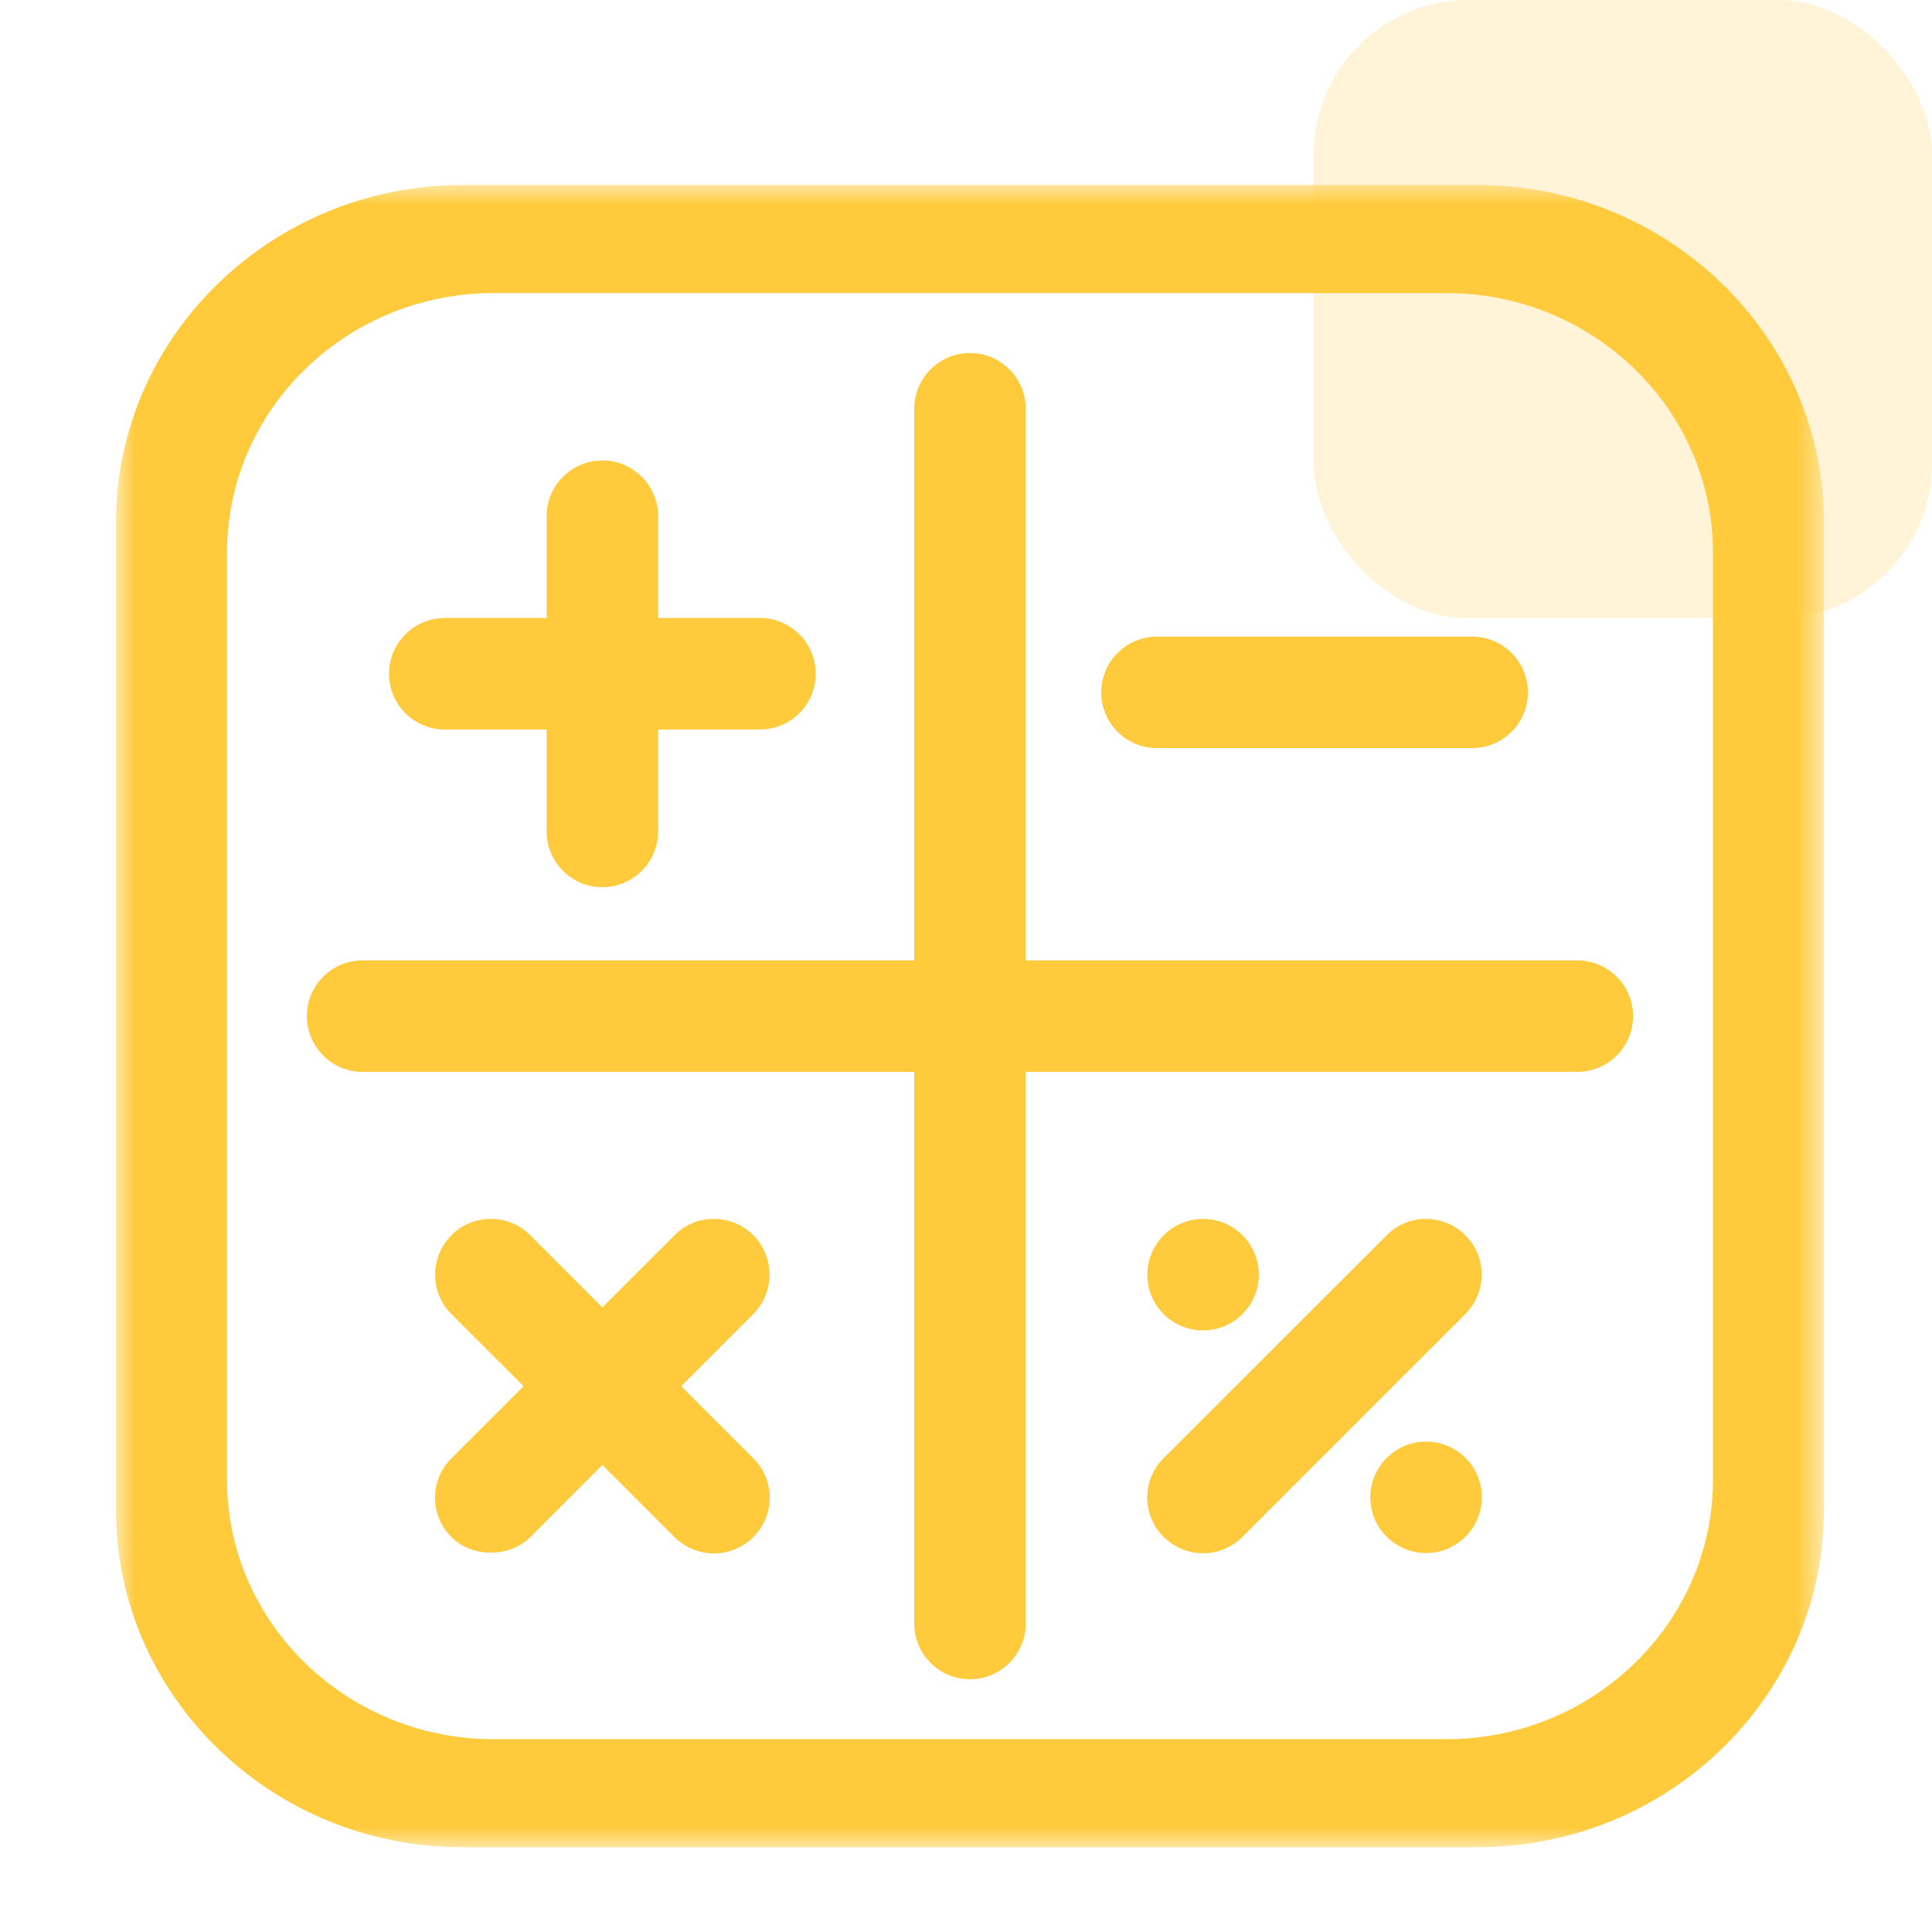
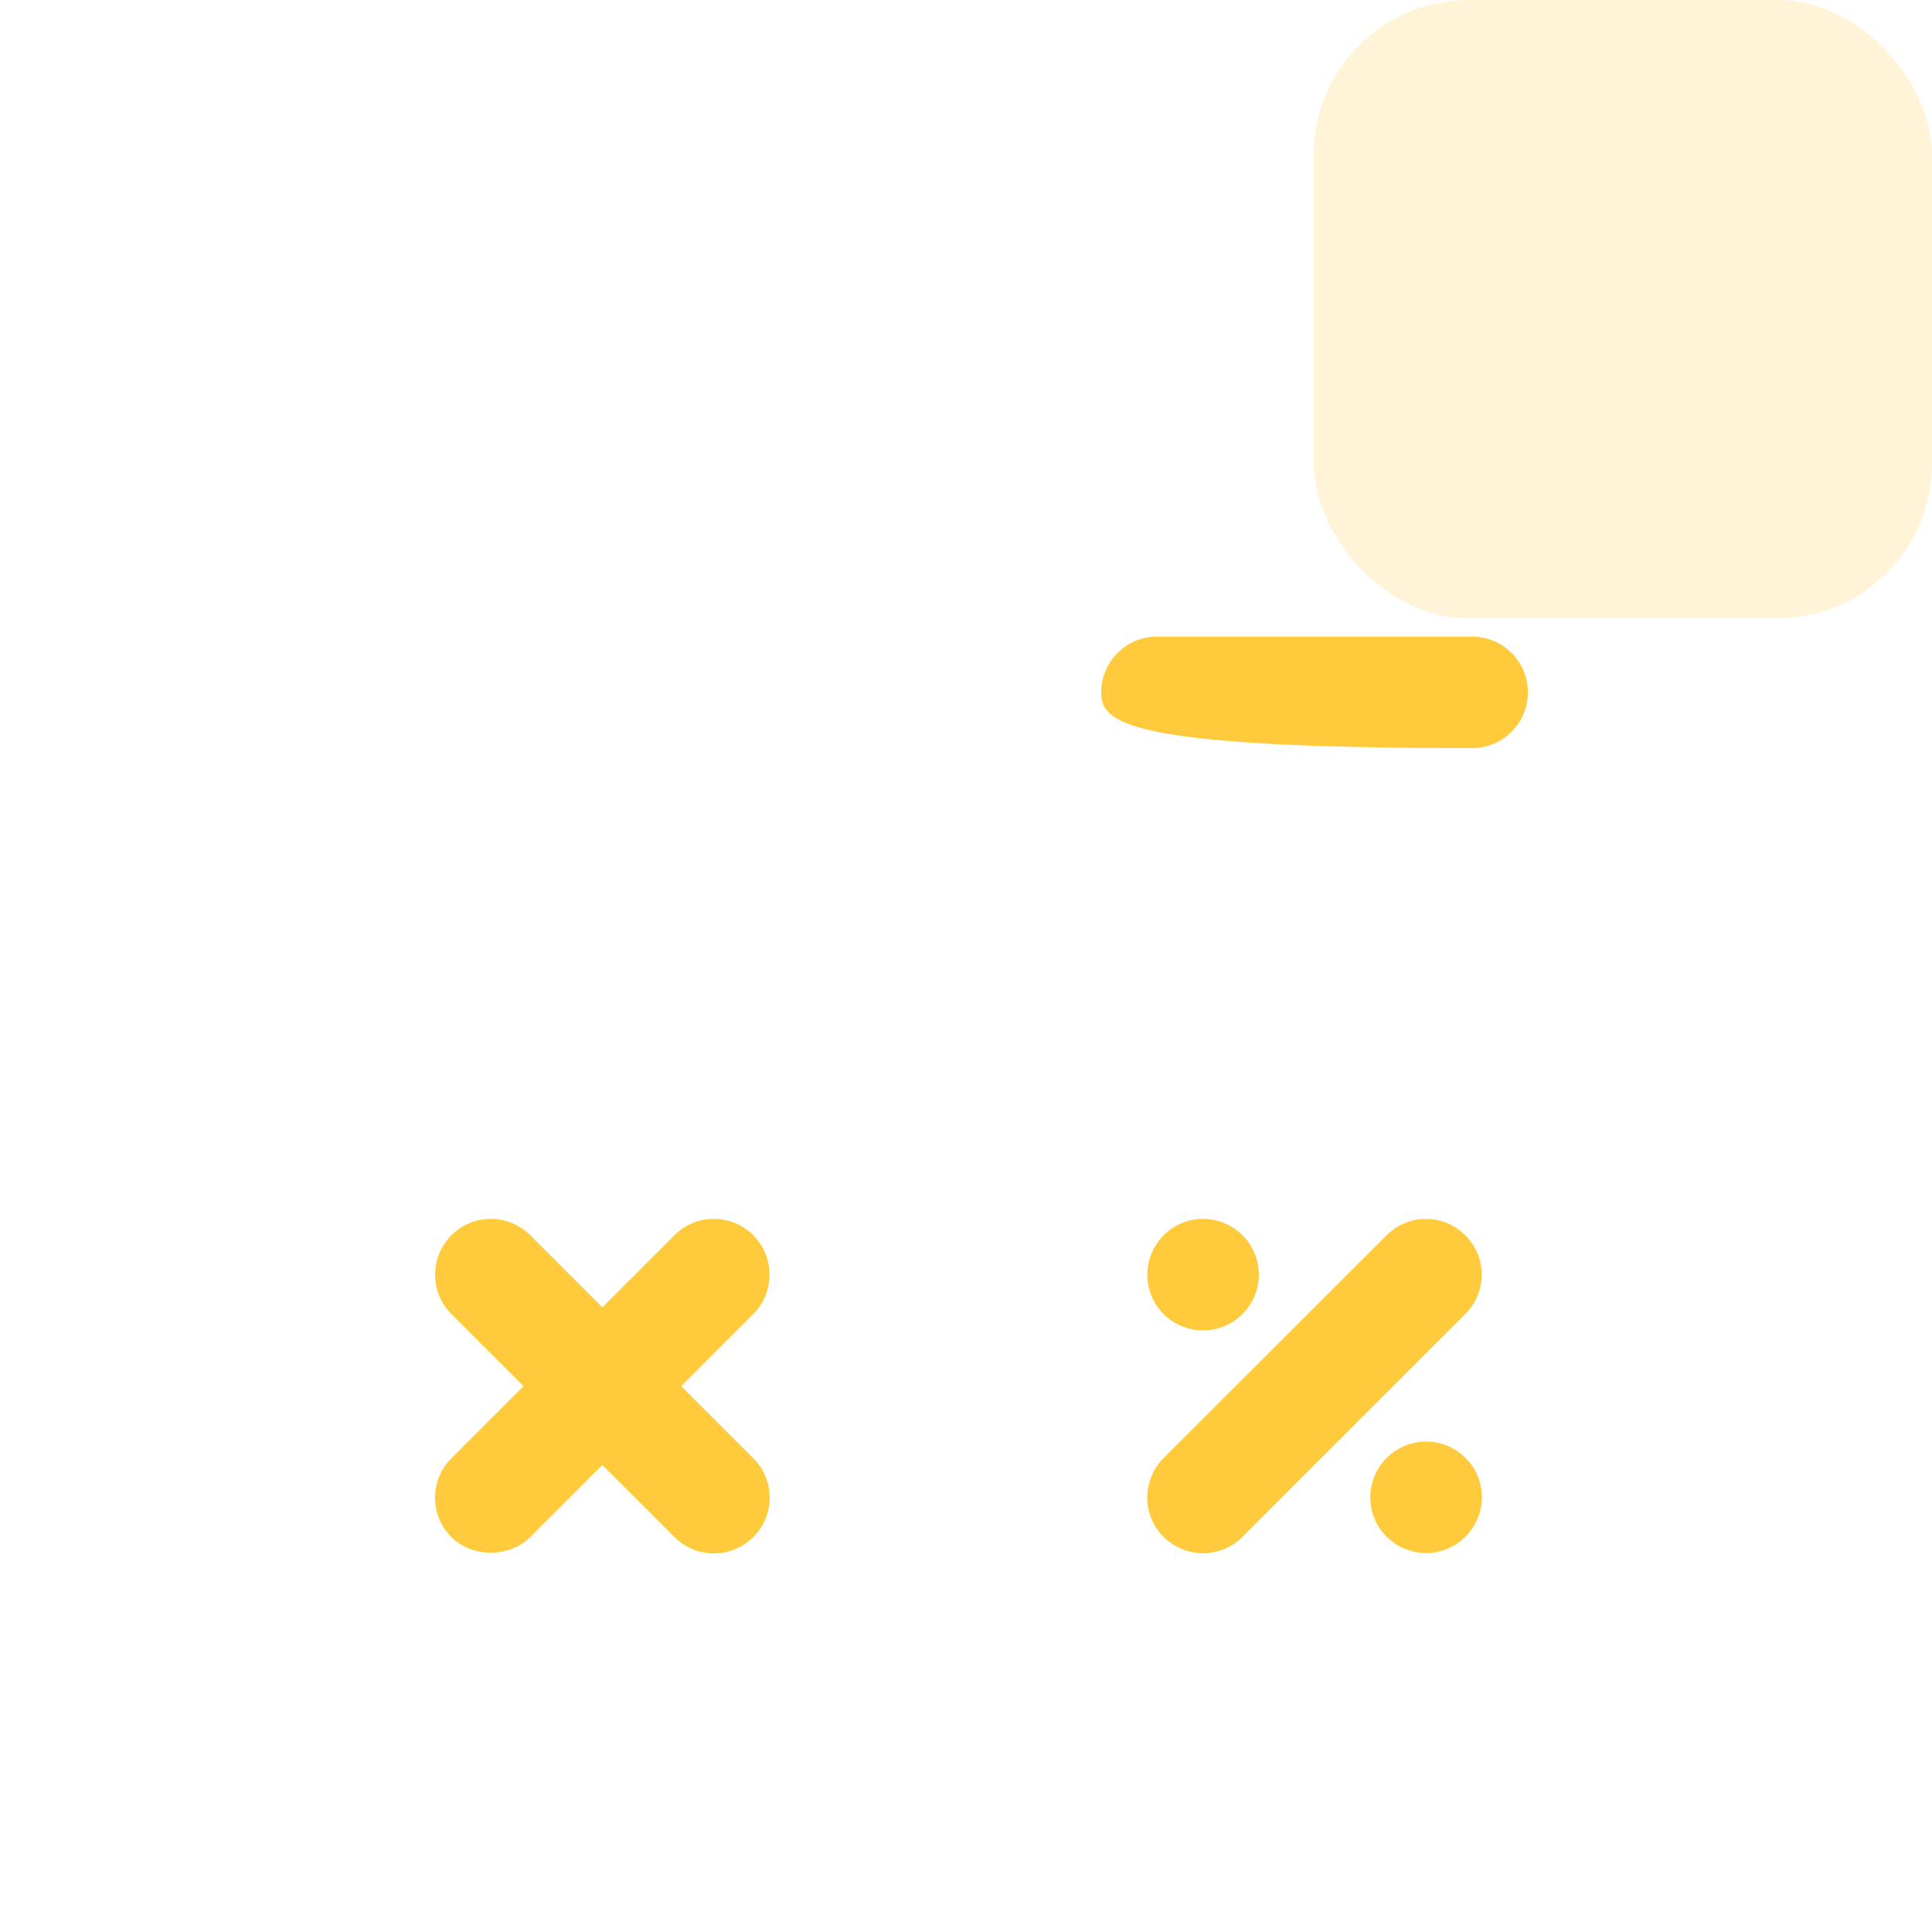
<svg xmlns="http://www.w3.org/2000/svg" xmlns:xlink="http://www.w3.org/1999/xlink" width="50px" height="50px" viewBox="0 0 50 50" version="1.1">
  <title>99. Icons/Values/Privati/calc</title>
  <defs>
    <polygon id="path-1" points="0 0 44.203 0 44.203 43.019 0 43.019" />
  </defs>
  <g id="99.-Icons/Values/Privati/calc" stroke="none" stroke-width="1" fill="none" fill-rule="evenodd">
    <rect id="Rectangle-Copy" fill-opacity="0.2" fill="#FFCB3C" x="34" y="-1.42108547e-14" width="16" height="16" rx="4" />
    <g id="Group-18" transform="translate(3.001, 4.788)">
      <path d="M28.134,29.643 C27.338,29.643 26.691,28.998 26.691,28.205 C26.691,27.404 27.338,26.757 28.134,26.757 C28.93,26.757 29.577,27.404 29.577,28.2 C29.577,28.996 28.93,29.643 28.134,29.643 L28.134,29.643 Z" id="Fill-1" fill="#FFCB3C" />
      <path d="M28.134,35.41 C27.755,35.41 27.382,35.256 27.114,34.987 C26.844,34.722 26.692,34.362 26.689,33.976 C26.688,33.588 26.838,33.223 27.114,32.947 L32.884,27.183 C33.154,26.908 33.515,26.758 33.899,26.758 L33.904,26.758 C34.284,26.759 34.644,26.907 34.916,27.176 C35.191,27.447 35.343,27.807 35.345,28.192 C35.346,28.58 35.196,28.945 34.92,29.221 L29.153,34.987 C28.885,35.256 28.512,35.41 28.134,35.41" id="Fill-3" fill="#FFCB3C" />
      <path d="M15.474,35.415 C15.095,35.415 14.723,35.261 14.454,34.992 L12.588,33.126 L10.723,34.992 C10.185,35.529 9.221,35.53 8.682,34.992 C8.412,34.726 8.26,34.365 8.258,33.98 C8.257,33.593 8.407,33.227 8.682,32.952 L10.548,31.086 L8.682,29.221 C8.41,28.953 8.259,28.589 8.26,28.199 C8.262,27.819 8.41,27.457 8.678,27.185 C8.948,26.91 9.309,26.758 9.693,26.757 L9.701,26.757 C10.085,26.757 10.448,26.906 10.722,27.179 L12.588,29.046 L14.454,27.18 C14.72,26.91 15.081,26.758 15.466,26.757 L15.473,26.757 C15.858,26.757 16.22,26.906 16.494,27.179 L16.494,27.18 C17.052,27.738 17.054,28.651 16.499,29.216 L14.629,31.086 L16.494,32.952 C16.765,33.218 16.917,33.579 16.919,33.965 C16.92,34.351 16.77,34.717 16.494,34.992 C16.226,35.261 15.854,35.415 15.474,35.415" id="Fill-5" fill="#FFCB3C" />
-       <path d="M35.098,14.573 L26.941,14.573 C26.145,14.573 25.498,13.927 25.498,13.131 C25.498,12.334 26.145,11.688 26.941,11.688 L35.098,11.688 C35.894,11.688 36.541,12.334 36.541,13.131 C36.541,13.927 35.894,14.573 35.098,14.573" id="Fill-7" fill="#FFCB3C" />
-       <path d="M12.588,18.172 C11.792,18.172 11.145,17.524 11.145,16.729 L11.145,14.092 L8.51,14.092 C7.714,14.092 7.066,13.445 7.066,12.65 C7.066,11.854 7.714,11.206 8.51,11.206 L11.145,11.206 L11.145,8.571 C11.145,7.776 11.792,7.129 12.588,7.129 C13.384,7.129 14.031,7.776 14.031,8.571 L14.031,11.206 L16.667,11.206 C17.463,11.206 18.11,11.854 18.11,12.65 C18.11,13.445 17.463,14.092 16.667,14.092 L14.031,14.092 L14.031,16.729 C14.031,17.524 13.384,18.172 12.588,18.172" id="Fill-9" fill="#FFCB3C" />
+       <path d="M35.098,14.573 C26.145,14.573 25.498,13.927 25.498,13.131 C25.498,12.334 26.145,11.688 26.941,11.688 L35.098,11.688 C35.894,11.688 36.541,12.334 36.541,13.131 C36.541,13.927 35.894,14.573 35.098,14.573" id="Fill-7" fill="#FFCB3C" />
      <path d="M33.906,35.405 C33.11,35.405 32.462,34.76 32.462,33.967 C32.462,33.166 33.11,32.52 33.906,32.52 C34.701,32.52 35.349,33.165 35.349,33.958 C35.349,34.756 34.701,35.405 33.906,35.405" id="Fill-11" fill="#FFCB3C" />
      <g id="Group-15">
        <mask id="mask-2" fill="white">
          <use xlink:href="#path-1" />
        </mask>
        <g id="Clip-14" />
-         <path d="M41.33,33.511 C41.33,37.209 38.233,40.222 34.433,40.222 L9.77,40.222 C5.969,40.222 2.874,37.209 2.874,33.511 L2.874,9.509 C2.874,5.809 5.969,2.797 9.77,2.797 L34.433,2.797 C38.233,2.797 41.33,5.809 41.33,9.509 L41.33,33.511 Z M35.23,-0 L8.973,-0 C4.024,-0 0,3.917 0,8.733 L0,34.286 C0,39.103 4.024,43.019 8.973,43.019 L35.23,43.019 C40.179,43.019 44.203,39.103 44.203,34.286 L44.203,8.733 C44.203,3.917 40.179,-0 35.23,-0 L35.23,-0 Z" id="Fill-13" fill="#FFCB3C" mask="url(#mask-2)" />
      </g>
-       <path d="M22.102,38.671 C21.306,38.671 20.658,38.024 20.658,37.229 L20.658,22.952 L6.383,22.952 C5.587,22.952 4.94,22.305 4.94,21.509 C4.94,20.713 5.587,20.067 6.383,20.067 L20.658,20.067 L20.658,5.791 C20.658,4.995 21.306,4.348 22.102,4.348 C22.897,4.348 23.545,4.995 23.545,5.791 L23.545,20.067 L37.82,20.067 C38.616,20.067 39.263,20.713 39.263,21.509 C39.263,22.305 38.616,22.952 37.82,22.952 L23.545,22.952 L23.545,37.229 C23.545,38.024 22.897,38.671 22.102,38.671" id="Fill-16" fill="#FFCB3C" />
    </g>
  </g>
</svg>